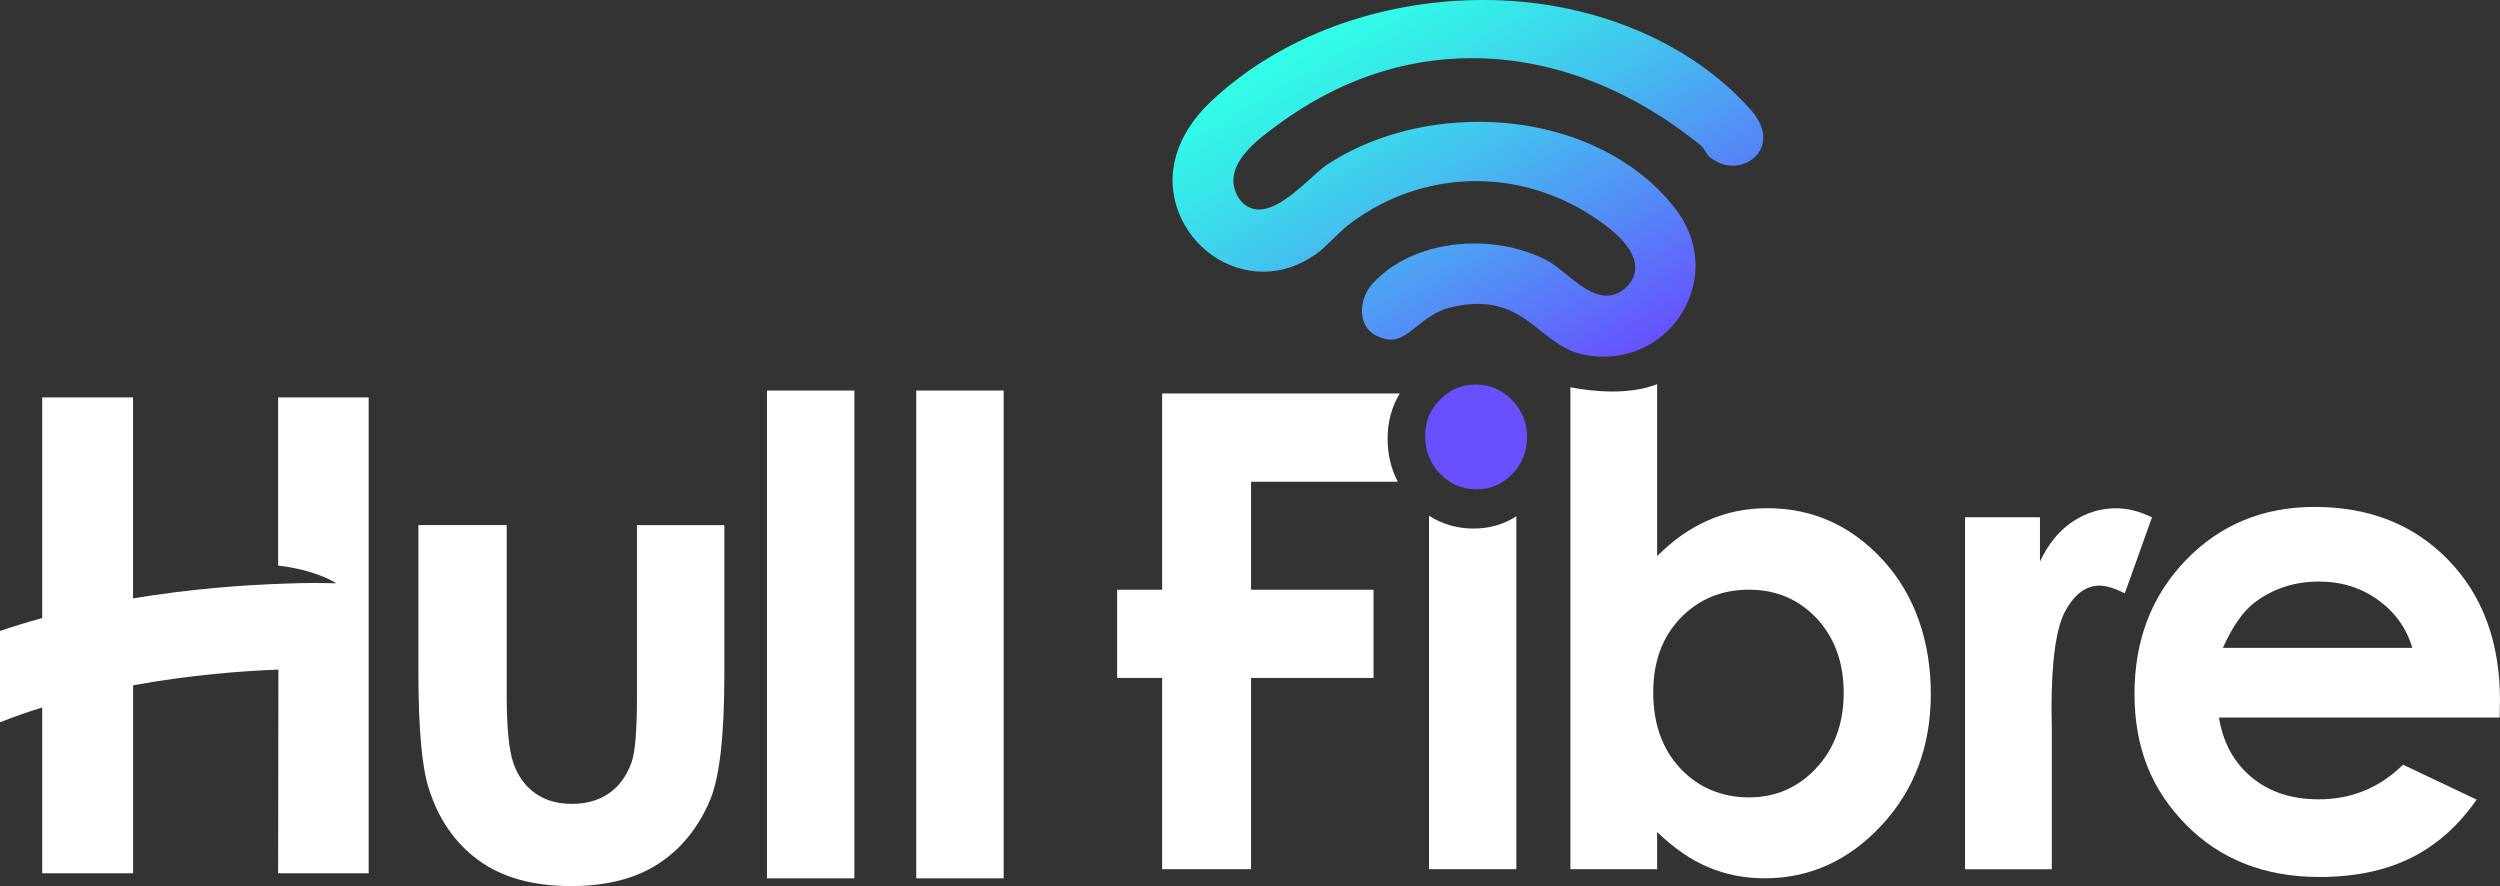
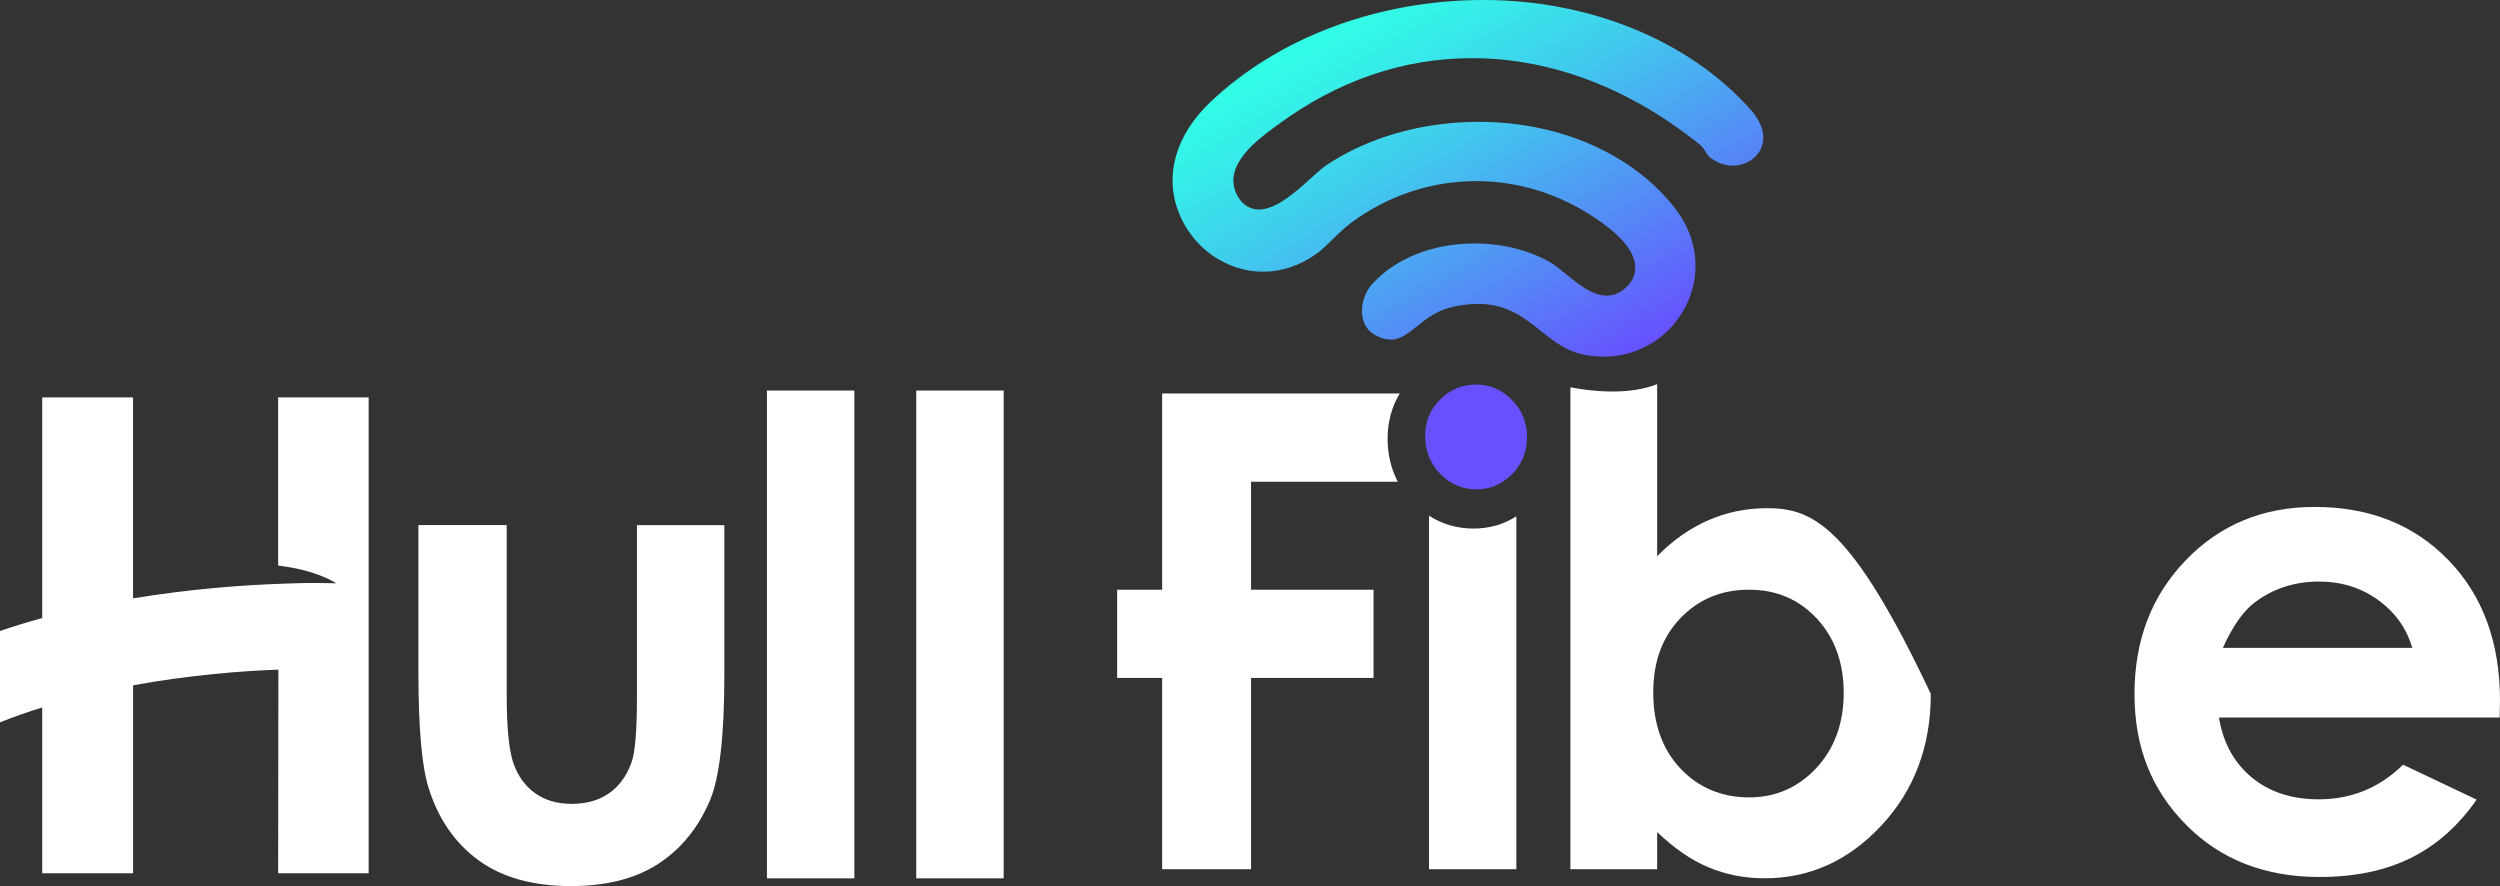
<svg xmlns="http://www.w3.org/2000/svg" width="158" height="56" viewBox="0 0 158 56" fill="none">
  <rect x="0" y="0" width="158" height="56" fill="#333333" stroke="none" />
  <path d="M101.335 22.541C101.025 22.541 100.709 22.518 100.393 22.47C99.088 22.279 98.26 21.618 97.382 20.915C96.329 20.075 95.239 19.206 93.391 19.206C92.847 19.206 92.281 19.28 91.656 19.433C90.768 19.65 90.12 20.168 89.548 20.624C88.96 21.094 88.496 21.464 87.905 21.464C87.633 21.464 87.342 21.388 87.011 21.231C86.398 20.941 86.186 20.426 86.113 20.046C85.974 19.321 86.227 18.485 86.755 17.913C88.234 16.307 90.585 15.387 93.204 15.387C94.92 15.387 96.604 15.802 97.941 16.556C98.222 16.712 98.567 16.996 98.93 17.293C99.73 17.945 100.633 18.686 101.55 18.686C101.885 18.686 102.191 18.59 102.469 18.402C103.215 17.891 103.357 17.287 103.348 16.872C103.319 15.818 102.273 14.652 100.238 13.413C98.124 12.126 95.726 11.446 93.299 11.446C90.474 11.446 87.753 12.347 85.431 14.049C85.007 14.358 84.609 14.748 84.224 15.125C83.863 15.479 83.522 15.812 83.206 16.038C82.144 16.789 81.01 17.172 79.831 17.172C77.512 17.172 75.366 15.668 74.494 13.426C73.571 11.059 74.314 8.508 76.526 6.422C80.849 2.338 87.134 0 93.77 0C100.406 0 106.707 2.52 110.625 6.911C111.384 7.764 111.624 8.639 111.298 9.376C111.011 10.031 110.293 10.472 109.519 10.472C108.992 10.472 108.473 10.274 108.021 9.903C107.946 9.843 107.876 9.725 107.807 9.61C107.715 9.459 107.614 9.287 107.453 9.159C103.007 5.573 98.023 3.676 93.04 3.676C88.679 3.676 84.543 5.094 80.741 7.895L80.646 7.965C79.484 8.818 77.319 10.408 78.125 12.206C78.529 13.107 79.205 13.241 79.569 13.241C80.662 13.241 81.904 12.12 82.899 11.219C83.25 10.903 83.579 10.606 83.791 10.462C86.454 8.68 89.886 7.7 93.457 7.7C98.614 7.7 103.272 9.769 105.914 13.231C107.291 15.039 107.541 17.293 106.58 19.27C105.598 21.289 103.588 22.544 101.338 22.544L101.335 22.541Z" fill="url(#paint0_linear_45_1115)" />
  <path d="M96.506 27.634C96.506 28.548 96.194 29.324 95.565 29.966C94.936 30.608 94.184 30.927 93.312 30.927C92.439 30.927 91.65 30.601 91.021 29.95C90.385 29.292 90.07 28.493 90.07 27.564C90.07 26.635 90.376 25.897 91.005 25.265C91.634 24.623 92.392 24.303 93.28 24.303C94.168 24.303 94.92 24.629 95.558 25.281C96.194 25.932 96.51 26.715 96.51 27.634H96.506Z" fill="#6751FF" />
  <path d="M90.313 32.591V54.933H95.833V32.629C95.028 33.15 94.124 33.405 93.119 33.405C92.114 33.405 91.141 33.134 90.313 32.591Z" fill="white" />
-   <path d="M111.693 32.118C110.366 32.118 109.124 32.374 107.968 32.878C106.811 33.383 105.73 34.14 104.732 35.149V24.278C102.969 24.974 100.731 24.757 99.249 24.479V54.933H104.732V52.586C105.813 53.618 106.893 54.368 107.99 54.818C109.077 55.275 110.259 55.508 111.523 55.508C114.373 55.508 116.835 54.394 118.914 52.161C120.984 49.938 122.027 47.163 122.027 43.855C122.027 40.546 121.022 37.602 119.015 35.411C117.005 33.217 114.563 32.118 111.693 32.118ZM114.796 48.536C113.64 49.776 112.221 50.395 110.534 50.395C108.846 50.395 107.352 49.792 106.201 48.568C105.061 47.352 104.485 45.748 104.485 43.772C104.485 41.795 105.061 40.268 106.201 39.068C107.352 37.873 108.792 37.269 110.534 37.269C112.275 37.269 113.69 37.883 114.828 39.096C115.956 40.319 116.522 41.884 116.522 43.791C116.522 45.697 115.947 47.294 114.796 48.533V48.536Z" fill="white" />
-   <path d="M133.76 32.121C132.748 32.121 131.819 32.409 130.969 32.98C130.119 33.552 129.44 34.392 128.925 35.494V32.693H124.191V54.937H129.674V45.943L129.655 44.861C129.655 41.753 129.949 39.668 130.533 38.604C131.118 37.541 131.838 37.011 132.688 37.011C133.106 37.011 133.64 37.174 134.287 37.499L136.006 32.696C135.223 32.316 134.477 32.125 133.76 32.125V32.121Z" fill="white" />
+   <path d="M111.693 32.118C110.366 32.118 109.124 32.374 107.968 32.878C106.811 33.383 105.73 34.14 104.732 35.149V24.278C102.969 24.974 100.731 24.757 99.249 24.479V54.933H104.732V52.586C105.813 53.618 106.893 54.368 107.99 54.818C109.077 55.275 110.259 55.508 111.523 55.508C114.373 55.508 116.835 54.394 118.914 52.161C120.984 49.938 122.027 47.163 122.027 43.855C117.005 33.217 114.563 32.118 111.693 32.118ZM114.796 48.536C113.64 49.776 112.221 50.395 110.534 50.395C108.846 50.395 107.352 49.792 106.201 48.568C105.061 47.352 104.485 45.748 104.485 43.772C104.485 41.795 105.061 40.268 106.201 39.068C107.352 37.873 108.792 37.269 110.534 37.269C112.275 37.269 113.69 37.883 114.828 39.096C115.956 40.319 116.522 41.884 116.522 43.791C116.522 45.697 115.947 47.294 114.796 48.533V48.536Z" fill="white" />
  <path d="M158 44.283C158 40.604 156.916 37.643 154.742 35.401C152.571 33.159 149.752 32.038 146.286 32.038C143.022 32.038 140.31 33.159 138.146 35.401C135.981 37.643 134.9 40.46 134.9 43.855C134.9 47.249 135.984 49.922 138.158 52.123C140.329 54.323 143.142 55.425 146.592 55.425C148.817 55.425 150.738 55.026 152.356 54.227C153.974 53.429 155.365 52.2 156.524 50.536L151.873 48.329C150.388 49.788 148.615 50.517 146.551 50.517C144.826 50.517 143.407 50.05 142.292 49.118C141.179 48.185 140.494 46.927 140.238 45.346H157.978L157.997 44.283H158ZM140.484 40.949C141.103 39.572 141.78 38.611 142.51 38.065C143.673 37.193 145.022 36.755 146.561 36.755C147.98 36.755 149.225 37.145 150.299 37.921C151.373 38.697 152.094 39.706 152.457 40.945H140.484V40.949Z" fill="white" />
  <path d="M40.265 33.182C40.265 33.182 40.255 33.185 40.255 33.191V44.078C40.255 46.176 40.142 47.547 39.911 48.188C39.601 49.047 39.124 49.699 38.483 50.14C37.841 50.584 37.06 50.804 36.141 50.804C35.221 50.804 34.447 50.58 33.818 50.13C33.19 49.68 32.734 49.051 32.45 48.239C32.166 47.428 32.023 45.982 32.023 43.896V33.194C32.023 33.194 32.02 33.185 32.014 33.185H26.452C26.452 33.185 26.443 33.188 26.443 33.194V42.446C26.443 46.004 26.658 48.457 27.091 49.804C27.697 51.752 28.747 53.273 30.235 54.365C31.726 55.454 33.676 56 36.09 56C38.315 56 40.151 55.534 41.592 54.601C43.036 53.669 44.126 52.327 44.869 50.584C45.476 49.153 45.779 46.496 45.779 42.612V33.198C45.779 33.198 45.776 33.188 45.769 33.188H40.268L40.265 33.182Z" fill="white" />
  <path d="M53.995 24.683H48.471V55.511H53.995V24.683Z" fill="white" />
  <path d="M63.431 24.683H57.907V55.511H63.431V24.683Z" fill="white" />
  <path d="M17.579 35.743C19.87 36.018 21.03 36.72 21.248 36.864C21.137 36.861 20.866 36.854 20.455 36.851C19.488 36.829 18.394 36.867 17.886 36.889C15.519 36.969 12.131 37.199 8.409 37.816V25.115H2.667V39.061C1.776 39.307 0.882 39.575 0 39.879V45.65C0.878 45.301 1.77 44.988 2.667 44.711V55.189H8.412V43.312C12.052 42.644 15.37 42.402 17.595 42.319L17.579 55.189H23.299V25.115H17.579V35.746V35.743ZM21.283 36.886L21.289 36.889H21.283V36.886Z" fill="white" />
  <path d="M73.448 24.869V37.273H70.604V42.846H73.448V54.933H79.066V42.846H86.808V37.273H79.066V30.445H88.341C87.911 29.63 87.696 28.717 87.696 27.711C87.696 26.705 87.949 25.705 88.464 24.869H73.448Z" fill="white" />
  <defs>
    <linearGradient id="paint0_linear_45_1115" x1="86.682" y1="-0.147" x2="100.683" y2="23.853" gradientUnits="userSpaceOnUse">
      <stop stop-color="#31FFE6" />
      <stop offset="0.13" stop-color="#35EFE8" />
      <stop offset="0.39" stop-color="#42C6EE" />
      <stop offset="0.74" stop-color="#5684F7" />
      <stop offset="1" stop-color="#6751FF" />
    </linearGradient>
  </defs>
</svg>